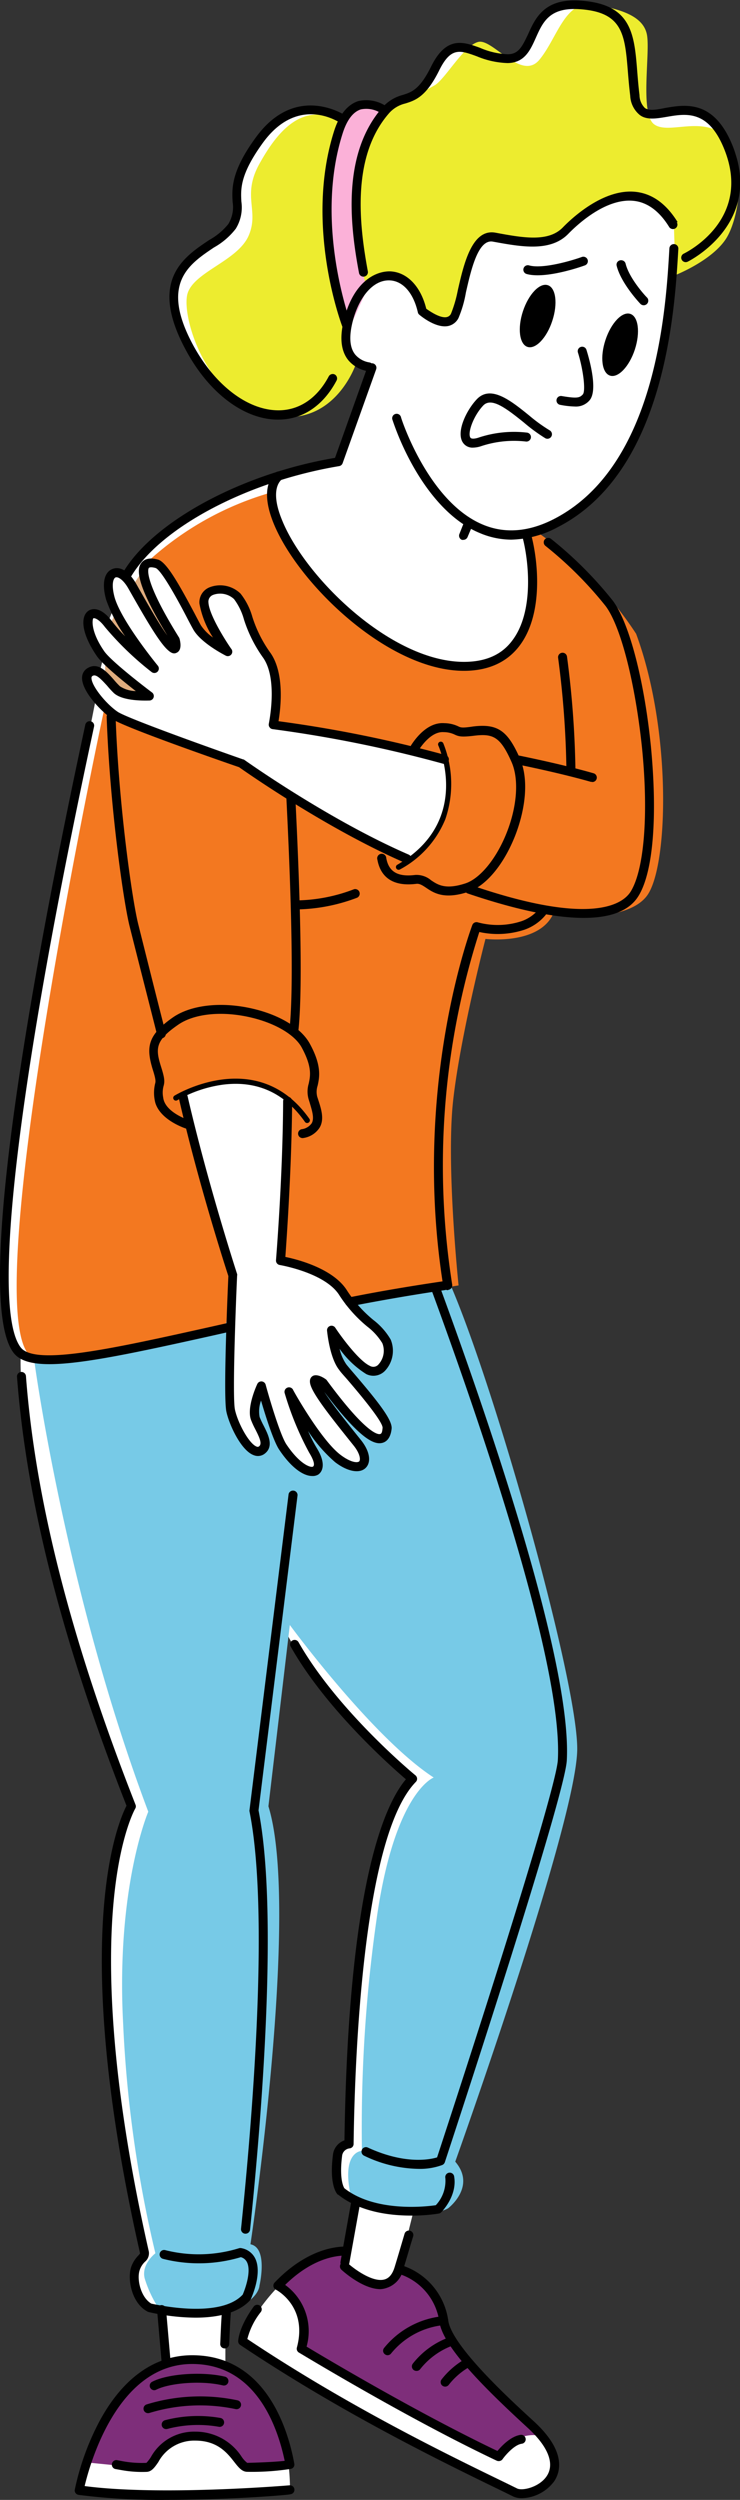
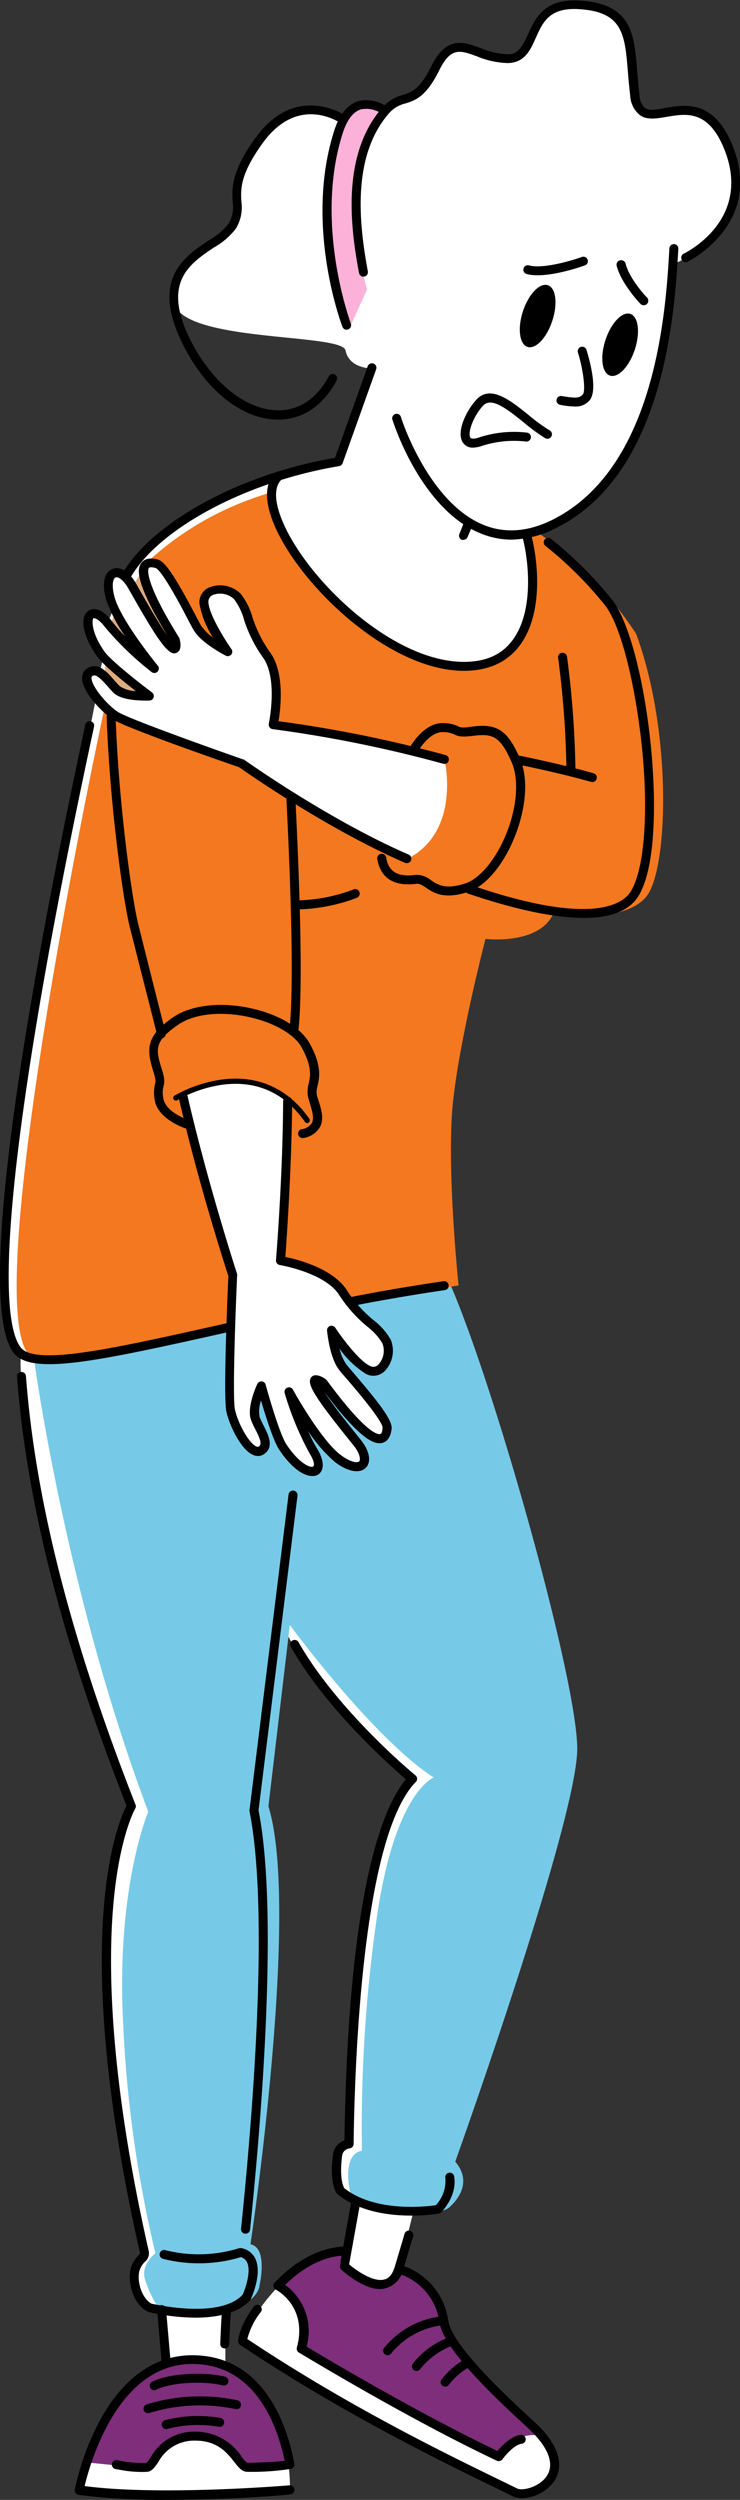
<svg xmlns="http://www.w3.org/2000/svg" viewBox="0 0 109.2 368.6">
  <rect x="0" y="0" width="109.2" height="368.6" fill="#333333" stroke="none" />
  <defs>
    <style>.cls-1{fill:#fff;}.cls-2{fill:#edec2f;}.cls-3{fill:#fbb1d8;}.cls-4{fill:#7e2e7a;}.cls-5{fill:#77cae7;}.cls-6{fill:#dfac7e;}.cls-7{fill:#f37820;}</style>
  </defs>
  <title>8плечо</title>
  <g id="Слой_2" data-name="Слой 2">
    <g id="men_with_pain" data-name="men with pain">
-       <path class="cls-1" d="M49.93,68.08,54.7,54.31s-3.18,0-3.71-2.64c0,0-2.65,11.11-11.12,9.53S26.11,50.61,25.58,44.26s7.94-9,9-11.65-1.06-6.35,2.65-11.12S45.7,14.61,51,17.79c0,0,1.06-4.24,5.82-1.59a35.29,35.29,0,0,1,3.71-1.59c1.59-.53,3.18-3.17,3.18-3.17s1-3.71,3.7-4.24,7.94,2.65,9.53,1.06S78.52,1.38,82.75.85,91.22.85,92.28,4s0,11.65,2.65,12.71,4.76-1.59,8.47,0,5.29,6.88,5.29,10.59S105,36.84,99.16,39c0,0-1.59,35.47-20.64,39.7,0,0,11.11,8.47,13.23,13.24s7.94,38.11.53,41.29-12.17,1.06-12.17,1.06-1.06,4.76-9.53,2.64c0,0-3.71,7.94-5.3,25.41s.53,27.53.53,27.53H64.22s21.18,59.29,18.53,70.4-17.47,58.23-17.47,58.23a4.68,4.68,0,0,1,1.06,4.77c-1.06,2.65-2.12,2.65-2.12,2.65H61.05l-2.12,8.47s4.77,2.64,5.82,5.82,2.65,5.82,5.83,9.53,9.53,9.53,9.53,9.53,5.29,7.94-3.71,8.46c0,0-38.64-19.05-40.76-22.76,0,0,5.56-12.44,15.62-13l1.05-7.41s-2.64-1.59-2.64-3.17-1.06-4.77,1.59-5.3c0,0,0-41.82,9.52-54,0,0-16.41-14.3-19.58-23.82l-3.71,28.58s1.59,15.88,1.06,27.53S35.9,332,35.9,332s2.65,2.65,1.59,4.24-2.12,3.7-4.23,4.23v7.94s9.53,4.77,9.53,18.53c0,0-23.3,2.12-31.24.53,0,0,4.24-15.35,12.71-19.06l-.53-7.94a3.91,3.91,0,0,1-3.71-3.7c-.53-3.71,1.06-4.24,1.06-4.24s-4.76-22.76-5.29-39.17,3.7-27,3.7-27S7.85,235.09,5.2,219.74s-2.12-20.12-2.12-20.12S1.5,198,1,192.74s2.11-33.88,2.11-33.88L14.2,102.75S12.08,99.57,13.14,99s1.59,0,1.59,0l.53-2.11s-3.18-5.3-2.12-6.36,2.65,1.59,2.65,1.59l1.06-2.64s-2.12-4.24-.53-4.77,2.12,0,2.12,0,4.23-5.82,13.23-10.59A62.92,62.92,0,0,1,49.93,68.08Z" />
-       <path class="cls-2" d="M52.55,53.59S49.4,63.31,39.87,61.2,26.64,46.37,27.7,43.2s7.41-4.77,9-8.47-1.06-5.83,1.59-10.59S44.55,15,50.15,17.73l7.73-2a68.93,68.93,0,0,0,6.34-3.2c1.59-1.05,4.24-5.82,6.36-6.35s6.35,5.82,9,2.65S83.34,0,87.55.67s7.38,1.77,7.91,4.41S94.4,16.73,96.52,18.32s7-1.3,10.41,1.73,2.29,12,.17,15.21-7.41,5.29-7.41,5.29l-.26-7.68s-3.71-5.82-9.53-3.17S83,35.52,80.37,35.52s-7.94-.53-9,0-3.7,8.47-3.7,10.06-2.65,2.65-5.3,0c0,0-1.47-6.41-6.82-4.79S50.66,52.6,52.55,53.59Z" />
+       <path class="cls-1" d="M49.93,68.08,54.7,54.31s-3.18,0-3.71-2.64S26.11,50.61,25.58,44.26s7.94-9,9-11.65-1.06-6.35,2.65-11.12S45.7,14.61,51,17.79c0,0,1.06-4.24,5.82-1.59a35.29,35.29,0,0,1,3.71-1.59c1.59-.53,3.18-3.17,3.18-3.17s1-3.71,3.7-4.24,7.94,2.65,9.53,1.06S78.52,1.38,82.75.85,91.22.85,92.28,4s0,11.65,2.65,12.71,4.76-1.59,8.47,0,5.29,6.88,5.29,10.59S105,36.84,99.16,39c0,0-1.59,35.47-20.64,39.7,0,0,11.11,8.47,13.23,13.24s7.94,38.11.53,41.29-12.17,1.06-12.17,1.06-1.06,4.76-9.53,2.64c0,0-3.71,7.94-5.3,25.41s.53,27.53.53,27.53H64.22s21.18,59.29,18.53,70.4-17.47,58.23-17.47,58.23a4.68,4.68,0,0,1,1.06,4.77c-1.06,2.65-2.12,2.65-2.12,2.65H61.05l-2.12,8.47s4.77,2.64,5.82,5.82,2.65,5.82,5.83,9.53,9.53,9.53,9.53,9.53,5.29,7.94-3.71,8.46c0,0-38.64-19.05-40.76-22.76,0,0,5.56-12.44,15.62-13l1.05-7.41s-2.64-1.59-2.64-3.17-1.06-4.77,1.59-5.3c0,0,0-41.82,9.52-54,0,0-16.41-14.3-19.58-23.82l-3.71,28.58s1.59,15.88,1.06,27.53S35.9,332,35.9,332s2.65,2.65,1.59,4.24-2.12,3.7-4.23,4.23v7.94s9.53,4.77,9.53,18.53c0,0-23.3,2.12-31.24.53,0,0,4.24-15.35,12.71-19.06l-.53-7.94a3.91,3.91,0,0,1-3.71-3.7c-.53-3.71,1.06-4.24,1.06-4.24s-4.76-22.76-5.29-39.17,3.7-27,3.7-27S7.85,235.09,5.2,219.74s-2.12-20.12-2.12-20.12S1.5,198,1,192.74s2.11-33.88,2.11-33.88L14.2,102.75S12.08,99.57,13.14,99s1.59,0,1.59,0l.53-2.11s-3.18-5.3-2.12-6.36,2.65,1.59,2.65,1.59l1.06-2.64s-2.12-4.24-.53-4.77,2.12,0,2.12,0,4.23-5.82,13.23-10.59A62.92,62.92,0,0,1,49.93,68.08Z" />
      <path class="cls-3" d="M54.17,42.67S48.87,25.2,56.81,16.2c0,0-3.7-3.18-6.88,3.7s-1.06,23.3,1.59,28.59Z" />
      <path class="cls-4" d="M41.12,336.84s5.11,3.86,3.52,9.68L73.75,362.4a5.36,5.36,0,0,1,6.36-3.17s-13.53-11.66-14.18-15.89-3.29-8.47-7-9c0,0-.26,3.44-4,2.38s-4.23-2.65-4.23-2.65l.53-2.12S44.75,332.18,41.12,336.84Z" />
      <path class="cls-4" d="M12.92,363.09l9,.9s2.64-4.76,7.41-4.76S36.17,364,36.17,364l6.88-.53S41,346.94,28.23,347.58C17.64,348.11,12.92,363.09,12.92,363.09Z" />
      <path class="cls-5" d="M5.11,201s4.59,33.84,16.77,66.13c0,0-4.77,11.11-3.71,31.23a180.5,180.5,0,0,0,4.76,33.88s-2.11,1.59-1.58,3.7a17.35,17.35,0,0,0,2.11,4.48s6.36,1.88,10.59.29S38.29,337,38.29,337s1.32-5.56-1.33-6.09c0,0,7.41-49.23,2.65-64.58l3.16-26.73S55,256.26,64,262.09c0,0-5.82,2.11-8.47,21.17a217,217,0,0,0-2.12,33.88s-3.17,0-1.59,6.88c0,0,10.59,3.71,14.3,1.59,0,0,4.23-3.18,1.06-6.88,0,0,18-50.29,18-60.88S72,200.82,65.6,187.52s-14.34,3.63-14.34,3.63,2.11,2.65,3.7,4.24,3.18,5.29,1.06,6.35a2.32,2.32,0,0,1-3.18-1.06l-3.7-4.23s0,4.23,1.06,5.29,7.41,7.41,6.88,9-1.59,1.06-1.59,1.06a39.11,39.11,0,0,1-5.82-5.3c-1.59-2.11-3.18-3.7-3.18-2.64s3.71,5.82,3.71,5.82S55,215,53.37,216s-4.23-1.58-4.23-1.58L42.79,206s2.64,5.29,3.17,6.88,1.06,4.23,0,4.23-3.7-2.64-3.7-2.64l-3.71-9s-1.06,2.64-.53,3.7,2.12,4.77,0,4.77-4.23-5.83-4.23-5.83l.53-14.82Z" />
      <path class="cls-6" d="M20.82,84.49l-1.06,1.59s5.29,9.52,5.82,9S20.82,84.49,20.82,84.49Z" />
      <polygon class="cls-6" points="17.11 90.31 16.05 92.43 20.29 95.6 17.11 90.31" />
      <path class="cls-6" d="M15.52,97.19v2.12s.53,2.65,2.12,2.65h3.18Z" />
      <path class="cls-7" d="M15.33,104.79s-18.86,87.69-10.92,95.1c0,0,2.54.53,11.32-.53a92.87,92.87,0,0,0,17.64-4.25l1.21-7.4L26.9,161S37,156.74,42.26,162l-.53,23.82s6.35,2.12,7.94,3.71,1.59,2.64,1.59,2.64l16.41-2.64s-1.86-17.74-.8-27.27,4.77-23.82,4.77-23.82,7.65.92,9.91-3.51c0,0,10.73,1.39,13.91-2.84s3.7-24.35-1.59-38.64a54.67,54.67,0,0,0-14.61-15l-2.07.45S82.49,94.28,71.9,98,47,86.34,43.84,82.1a21.38,21.38,0,0,1-3.7-9.52A45.39,45.39,0,0,0,22,82.63s1.19,0,2.78,2.65S29,93.22,29,93.22l4.24,2.65S28,89,30.61,87.4,35.9,89,35.9,89s1.06,5.82,2.65,6.88,2.12,5.29,2.12,5.29l-.53,5.3,25.41,5.29s2.65,10.59-5.3,14.82c0,0-15.88-6.88-25.4-14.29C34.85,112.28,15.93,105.77,15.33,104.79Z" />
      <path d="M75.44,79.57a12,12,0,0,1-4.7-1c-4.55-1.9-7.8-6.34-9.73-9.74a39.74,39.74,0,0,1-3.1-6.94.66.66,0,1,1,1.26-.39c0,.12,4,12.48,12.08,15.85,3.26,1.37,6.81,1.08,10.53-.84,15.16-7.82,16.5-31.12,17-39.9a.67.67,0,0,1,.7-.62.66.66,0,0,1,.62.7c-.52,9-1.89,32.83-17.72,41A15.22,15.22,0,0,1,75.44,79.57Z" />
      <path d="M84.83,59.94a12.9,12.9,0,0,1-2.13-.24.66.66,0,1,1,.22-1.3c2.28.38,2.62.25,3.08-.24s.07-3.66-.71-6.16a.66.66,0,1,1,1.26-.39c.43,1.38,1.74,6,.42,7.45A2.63,2.63,0,0,1,84.83,59.94Z" />
      <path d="M86.09,37.85a.67.67,0,0,1,.62.43.66.66,0,0,1-.4.85c-.23.09-5.75,2.07-8.6,1.27a.66.66,0,1,1,.36-1.27c2,.57,6.31-.7,7.79-1.24A.62.62,0,0,1,86.09,37.85Z" />
      <path d="M91.78,38.38a.66.66,0,0,1,.54.5c.57,2.29,3.14,5,3.17,5a.66.66,0,0,1-1,.91c-.11-.12-2.84-3-3.49-5.6a.65.65,0,0,1,.48-.8A.58.58,0,0,1,91.78,38.38Z" />
-       <path d="M100,32.76c-1.66-2.69-3.73-4.2-6.18-4.47-4.75-.53-9.44,3.88-10.76,5.24-2.15,2.22-5.94,1.52-9.94.78-3.49-.64-4.69,4.66-5.57,8.53a18.58,18.58,0,0,1-1,3.42.92.92,0,0,1-.65.5c-.91.17-2.33-.76-3-1.24-.82-3.34-2.88-5.45-5.4-5.51-2.26,0-5.19,1.64-6.61,6.63-.83,2.9-.64,5.1.56,6.53a4.76,4.76,0,0,0,2.85,1.56.66.66,0,0,0,.74-.43h0a.66.66,0,0,0-.51-.86,3.46,3.46,0,0,1-2.07-1.11c-.91-1.07-1-2.87-.31-5.32,1-3.46,3-5.67,5.21-5.67h.09c2,.05,3.56,1.86,4.21,4.71a.61.61,0,0,0,.21.35c.25.21,2.42,2,4.22,1.68a2.22,2.22,0,0,0,1.56-1.17,16.87,16.87,0,0,0,1.1-3.77c.76-3.34,1.8-7.93,4-7.51,4.17.76,8.49,1.56,11.13-1.17,1.22-1.25,5.5-5.31,9.67-4.84,2,.22,3.76,1.52,5.19,3.84a.66.66,0,1,0,1.13-.69Z" />
      <path d="M53.63,40.79a.66.66,0,0,1-.65-.54c-1.36-7.18-2.49-17.52,3.37-24.31A6,6,0,0,1,59.44,14c1.29-.41,2.5-.79,4.19-4.21,2.25-4.54,4.76-3.62,7.2-2.74A11.39,11.39,0,0,0,74.91,8c1.58,0,2.12-1.07,3-2.91,1.07-2.39,2.39-5.36,7.69-5,7.63.48,8,4.9,8.44,10.51.09,1.1.18,2.23.33,3.42a2.7,2.7,0,0,0,.79,1.9c.62.45,1.73.26,3,0,3-.52,7.17-1.22,9.91,5.48,4.73,11.58-6.46,17.12-6.58,17.18a.66.66,0,1,1-.57-1.19c.42-.21,10.18-5.07,5.92-15.49-2.34-5.72-5.59-5.16-8.45-4.67-1.52.26-3,.5-4-.29A3.88,3.88,0,0,1,93,14.12c-.15-1.22-.25-2.37-.34-3.49-.45-5.54-.72-8.88-7.2-9.28-4.39-.28-5.36,1.92-6.4,4.25-.81,1.8-1.64,3.66-4.14,3.7a12.71,12.71,0,0,1-4.56-1c-2.47-.9-3.83-1.4-5.55,2.08-1.94,3.92-3.56,4.43-5,4.88a4.62,4.62,0,0,0-2.49,1.54C51.87,23.16,53,33.09,54.28,40a.66.66,0,0,1-.52.78Z" />
      <path d="M51.15,48.62a.69.69,0,0,1-.62-.43c-.23-.61-5.6-15.06-1.24-28.83.77-2.45,2-3.94,3.57-4.45a5.29,5.29,0,0,1,4.39.94.66.66,0,0,1-.8,1,4,4,0,0,0-3.2-.72c-1.16.37-2.07,1.57-2.7,3.58-4.23,13.33,1.17,27.82,1.22,28a.66.66,0,0,1-.38.85A.69.69,0,0,1,51.15,48.62Z" />
      <path d="M49.41,55.22a.67.67,0,0,0-.9.28c-1.71,3.23-4.35,5-7.42,5-4.48,0-9.28-3.6-12.52-9.48-5-9.16-.77-12,3-14.53a10.66,10.66,0,0,0,3.22-2.76,6,6,0,0,0,.83-4c-.1-1.88-.21-4,3.17-8.67,5.26-7.23,11.34-3,11.6-2.82l.09,0c.22-.37.46-.73.71-1.08,0,0,0,0,0,0s-7.4-5.2-13.44,3.11c-3.66,5-3.53,7.53-3.42,9.52a4.78,4.78,0,0,1-.64,3.25,9.69,9.69,0,0,1-2.82,2.35c-3.82,2.55-9,6-3.42,16.27C30.86,58,36.07,61.87,41,61.87h.08c3.58,0,6.63-2.07,8.58-5.75A.67.67,0,0,0,49.41,55.22Z" />
      <path d="M25.58,162a.39.39,0,0,1,.17-.45c.12-.08,12.24-7.43,19.9,3.41a.39.39,0,0,1-.09.55.4.4,0,0,1-.56-.09c-3-4.28-7.1-6.13-12.11-5.49a18.68,18.68,0,0,0-6.72,2.29.39.39,0,0,1-.55-.13A.36.36,0,0,1,25.58,162Z" />
      <path d="M22.93,162.64a5.81,5.81,0,0,1-.05-2.82c.09-.32.16-.56-.33-2.09-1-3.27-.84-5.07,3-7.74,2.7-1.85,7.22-2.33,11.8-1.25,4,.94,7.1,2.86,8.35,5.12,1.81,3.28,1.44,5,1.17,6.22a2.91,2.91,0,0,0-.06,1.62l.12.37c.42,1.3,1,2.93.23,4.2a3.42,3.42,0,0,1-2.36,1.52.66.66,0,0,1-.3-1.29,2.15,2.15,0,0,0,1.5-.88c.44-.77,0-2-.33-3.14l-.12-.38a4.06,4.06,0,0,1,0-2.3c.25-1.15.53-2.46-1-5.3-1-1.91-3.92-3.63-7.5-4.47-4.22-1-8.34-.6-10.74,1.05-3.4,2.34-3.4,3.51-2.53,6.25.55,1.73.53,2.19.35,2.83a3.68,3.68,0,0,0-.05,1.65c.24,2.22,3.79,3.35,3.83,3.36a.66.66,0,0,1,.43.83.65.65,0,0,1-.82.43C27.38,166.38,23.76,165.24,22.93,162.64Z" />
-       <path d="M65.72,120.78A14.72,14.72,0,0,1,59,128.21a.4.4,0,0,1-.4-.69c11.08-6.41,6.14-17.49,6.08-17.6a.4.4,0,0,1,.2-.53.41.41,0,0,1,.53.19A16,16,0,0,1,65.72,120.78Z" />
      <path d="M76.07,123.09c-.14.37-.29.72-.44,1.06-1.69,3.81-4.13,6.56-6.53,7.35-3.57,1.18-5.11.15-6.23-.61-.61-.41-1-.63-1.45-.57-4.12.51-5.39-1.66-5.73-3.57a.67.67,0,1,1,1.31-.23c.36,2,1.67,2.81,4.26,2.49a3.3,3.3,0,0,1,2.35.78c1,.67,2.12,1.43,5.08.46,2-.67,4.21-3.21,5.73-6.63,1.85-4.16,2.26-8.57,1.07-11.26-1.66-3.75-2.73-4.22-5.54-3.88-1.8.22-2.25.12-2.86-.17a3.76,3.76,0,0,0-1.61-.36c-1.69-.13-3.14,1.79-3.68,2.63a.67.67,0,0,1-.92.19.66.66,0,0,1-.19-.92c.83-1.28,2.58-3.4,4.89-3.22a4.91,4.91,0,0,1,2.09.49c.3.14.52.25,2.12,0,3.61-.44,5.1.56,6.91,4.66C78.17,115.13,77.4,119.63,76.07,123.09Z" />
      <path d="M69.81,66a1.68,1.68,0,0,1-1.52-.77c-1-1.56.54-4.75,2.07-6.36,2.08-2.19,5.09.26,7.75,2.41a23.3,23.3,0,0,0,3,2.17.66.66,0,0,1-.65,1.16,25.52,25.52,0,0,1-3.14-2.3c-2.77-2.24-4.82-3.73-6-2.53-1.46,1.54-2.35,4.05-1.91,4.74.19.31,1,.08,1.22,0a16.58,16.58,0,0,1,7.16-.73.66.66,0,1,1-.21,1.31,15.35,15.35,0,0,0-6.53.67A4,4,0,0,1,69.81,66Z" />
      <path d="M18.68,85.51a.63.63,0,0,1-.33-.09.67.67,0,0,1-.25-.91c4.36-7.54,17.5-14.67,31.34-17L54.26,54a.68.68,0,0,1,.85-.4.67.67,0,0,1,.4.85L50.56,68.3a.67.67,0,0,1-.52.43C36.41,71,23.46,77.88,19.25,85.17A.64.64,0,0,1,18.68,85.51Z" />
      <path d="M23.81,153.05a.67.67,0,0,1-.64-.5c0-.09-2.48-9.74-4.05-16-.91-3.64-2.93-17.84-3.38-30.86a.66.66,0,1,1,1.32,0c.44,12.92,2.44,27,3.34,30.58,1.57,6.28,4,15.93,4.05,16a.66.66,0,0,1-.47.8A.5.5,0,0,1,23.81,153.05Z" />
      <path d="M43.39,152.38h-.07a.66.66,0,0,1-.59-.73c.7-6.63.12-22.26-.48-34.21a.66.66,0,0,1,1.32-.07c.6,12,1.18,27.7.48,34.42A.66.66,0,0,1,43.39,152.38Z" />
      <path d="M51.58,192.62a.65.65,0,0,1-.65-.54.65.65,0,0,1,.52-.77c5-1,9.55-1.74,14-2.4a.66.66,0,0,1,.75.56.65.65,0,0,1-.56.75c-4.43.65-9,1.43-13.94,2.39Z" />
      <path d="M7.29,201.14c-2.64,0-4.36-.5-5.26-1.64-6.43-8.2,3.86-61.57,10.56-92.65a.66.66,0,0,1,.79-.5.65.65,0,0,1,.5.78C2.56,159.63-1.38,193,3.07,198.69c2.13,2.71,13.53.17,28-3.05l2.35-.53a.66.66,0,0,1,.79.51.65.65,0,0,1-.5.78l-2.35.53C20,199.46,12.12,201.14,7.29,201.14Z" />
      <path d="M46.05,217.63c-1.22,0-3-1.11-4.85-3.88-.84-1.25-2-4.93-2.68-7.24a4.63,4.63,0,0,0-.21,2.42,12.91,12.91,0,0,0,.57,1.23c.7,1.37,1.56,3.08.22,4.15a1.63,1.63,0,0,1-1.63.26c-1.91-.67-3.66-4.54-4.06-6.42-.5-2.3.21-18.28.29-20-.44-1.34-4.47-13.8-7.31-26.24a.66.66,0,0,1,.49-.79.67.67,0,0,1,.8.5c3,13,7.27,26.1,7.31,26.23a.47.47,0,0,1,0,.24c-.22,4.87-.71,17.92-.32,19.75.43,2,2.1,5.06,3.21,5.46a.33.33,0,0,0,.36-.05c.47-.38.06-1.28-.57-2.52a12.76,12.76,0,0,1-.63-1.37c-.66-1.77.76-4.94.93-5.3a.66.66,0,0,1,1.23.1c.54,2,2.15,7.45,3.07,8.82,2.07,3.07,3.65,3.44,3.91,3.27s.24-.76-.56-2.07A44.94,44.94,0,0,1,42,205.38a.67.67,0,0,1,1.22-.51c0,.07,4.1,7.4,7,9.62,1.55,1.18,2.52,1.21,2.77,1s.16-1.14-.79-2.33c-3.06-3.82-5.7-7.11-6.32-8.78-.25-.67-.18-1.16.2-1.45s1.11-.19,2,.44a.62.62,0,0,1,.14.14c5.89,8,7.58,8,7.86,7.94s.33-.4.38-.93c0-1-3.75-5.41-5.18-7.08-.52-.6-1-1.11-1.22-1.44-1.43-1.79-1.78-5.65-1.8-5.81a.67.67,0,0,1,.44-.68.66.66,0,0,1,.77.25c.87,1.32,3.49,4.89,5.11,5.63a1,1,0,0,0,1.3-.24,3,3,0,0,0,.54-3.1,9,9,0,0,0-2.22-2.45A20.06,20.06,0,0,1,50.09,191c-2.05-3.33-8.74-4.47-8.81-4.48a.66.66,0,0,1-.55-.71c0-.12,1-12.15,1.05-23.44a.67.67,0,0,1,.67-.66h0a.67.67,0,0,1,.66.67c-.07,9.91-.82,20.38-1,22.95,1.81.37,7.13,1.73,9.13,5a18.91,18.91,0,0,0,3.86,4.3,9.94,9.94,0,0,1,2.55,2.88,4.32,4.32,0,0,1-.81,4.58,2.37,2.37,0,0,1-2.8.51,13.77,13.77,0,0,1-3.93-3.73,6.66,6.66,0,0,0,1,2.31c.26.33.68.82,1.19,1.41,3.66,4.28,5.63,6.84,5.49,8.08-.16,1.45-.82,1.93-1.35,2.07-1.13.3-3.14-.3-8.58-7.5,1.1,1.73,3.21,4.36,5.41,7.1,1.28,1.6,1.56,3.21.71,4.08s-2.61.63-4.52-.82a21.8,21.8,0,0,1-4-4.6,21.24,21.24,0,0,0,1.32,2.57c1.28,2.09.92,3.37.15,3.87A1.61,1.61,0,0,1,46.05,217.63Z" />
      <path d="M43.85,134.09H43.7a.67.67,0,0,1,0-1.33.65.65,0,0,0,.14,0,24.46,24.46,0,0,0,8.41-1.65.67.67,0,0,1,.46,1.25A26.11,26.11,0,0,1,43.85,134.09Z" />
      <path d="M81.5,47.31c-.82,2.52-2.47,4.23-3.66,3.84s-1.5-2.75-.67-5.26,2.47-4.23,3.67-3.84S82.33,44.8,81.5,47.31Z" />
      <path d="M93.68,51.55c-.83,2.51-2.47,4.23-3.67,3.83s-1.49-2.75-.66-5.26,2.47-4.23,3.66-3.84S94.51,49,93.68,51.55Z" />
      <path d="M36.23,329.35h-.07a.66.66,0,0,1-.59-.73c1.73-16.68,4.18-46.87,1.25-61.53a.5.5,0,0,1,0-.21l5.77-46.59a.67.67,0,0,1,1.32.17l-5.76,46.47c2.93,14.88.48,45.11-1.25,61.83A.67.67,0,0,1,36.23,329.35Z" />
      <path d="M28.84,341.73a31.87,31.87,0,0,1-6.91-.83.47.47,0,0,1-.15-.06c-2.37-1.25-3-4.78-2.43-6.56a4.66,4.66,0,0,1,1.06-1.71,1.81,1.81,0,0,0,.26-.32c-10.59-46.76-3.27-63.54-2-66C9.18,242.11,3.9,221.39,2.51,203a.66.66,0,0,1,.61-.71.67.67,0,0,1,.71.61C5.21,221.23,10.5,241.92,20,266.1a.63.63,0,0,1-.05.58s-2.32,4-3.21,14c-.83,9.22-.6,25.6,5.22,51.29a1.63,1.63,0,0,1-.57,1.52,3,3,0,0,0-.78,1.24c-.45,1.32.15,4,1.72,4.93,1,.22,10.2,2.23,13.49-1.33.43-1,1.27-3.47.63-4.77a1.41,1.41,0,0,0-.91-.75,21.62,21.62,0,0,1-11.48.25.67.67,0,0,1-.49-.8.66.66,0,0,1,.8-.49,20.17,20.17,0,0,0,10.91-.28.7.7,0,0,1,.38,0,2.79,2.79,0,0,1,2,1.51c1.06,2.15-.47,5.6-.64,6a.91.91,0,0,1-.11.16C35.07,341.16,31.84,341.73,28.84,341.73Z" />
      <path d="M60.62,326.68c-3.17,0-7.54-.55-10.72-3.09l-.06,0c-.21-.22-1.26-1.51-.71-5.85a2.55,2.55,0,0,1,1.7-2.15c.55-37.06,5.71-49.24,9.07-53.24-2.34-2-11.85-10.44-17-19.56a.66.66,0,0,1,1.15-.66c5.79,10.19,17.14,19.55,17.26,19.64a.68.68,0,0,1,.24.47.66.66,0,0,1-.19.5c-7.73,7.92-9,40-9.18,53.38a.65.65,0,0,1-.6.65,1.25,1.25,0,0,0-1.1,1.14c-.43,3.4.22,4.56.34,4.74,4.56,3.59,12.12,2.7,13.49,2.5a5.25,5.25,0,0,0,1.41-4,.66.66,0,1,1,1.3-.22c.48,2.83-1.81,5.17-1.91,5.26a.67.67,0,0,1-.35.19A25.34,25.34,0,0,1,60.62,326.68Zm4-1h0Z" />
-       <path d="M61.73,319.79a19.07,19.07,0,0,1-8-1.94.66.66,0,0,1-.32-.88.65.65,0,0,1,.87-.32c5.54,2.55,9.23,1.75,10.22,1.45,11-33.56,17.65-55.45,17.82-58.59.77-14-11.27-49.21-18.51-68.94a.66.66,0,0,1,.39-.85.66.66,0,0,1,.85.39c7.28,19.83,19.37,55.21,18.59,69.47-.26,4.7-12.66,43-18,59.24a.69.69,0,0,1-.37.4A9.51,9.51,0,0,1,61.73,319.79ZM65,318.61Z" />
      <path d="M50.9,334.25h-.12a.66.66,0,0,1-.53-.77l1.61-9a.67.67,0,0,1,1.31.23l-1.62,9A.67.67,0,0,1,50.9,334.25Z" />
      <path d="M56.16,337.53c-2.57,0-5.42-2.54-5.77-2.86a.66.66,0,1,1,.9-1c.92.84,3.69,2.91,5.44,2.43.7-.19,1.19-.79,1.51-1.84.38-1.24.77-2.56,1.15-3.85l.31-1.05a.66.66,0,1,1,1.27.38l-.31,1c-.38,1.3-.78,2.62-1.15,3.86a3.66,3.66,0,0,1-2.44,2.74A3.44,3.44,0,0,1,56.16,337.53Z" />
      <path d="M24.52,349a.66.66,0,0,1-.66-.61l-.68-7.8a.66.66,0,0,1,.61-.71.65.65,0,0,1,.71.6l.68,7.8a.68.68,0,0,1-.61.72Z" />
      <path d="M33.13,346.27h0a.65.65,0,0,1-.63-.68c.07-1.66.14-3.38.24-4.58a.66.66,0,0,1,1.32.11c-.1,1.18-.17,2.88-.24,4.52A.66.66,0,0,1,33.13,346.27Z" />
      <path d="M73.58,362.88a.71.71,0,0,1-.28-.06c-13.42-6.35-29-15.85-29.19-15.94a.66.66,0,0,1-.3-.74c1.64-6.09-3.05-8.51-3.1-8.54a.66.66,0,0,1-.36-.48.67.67,0,0,1,.18-.57c3.24-3.4,7-5.29,10.55-5.31h0a.67.67,0,0,1,0,1.33c-3,0-6.18,1.55-9,4.33a8.42,8.42,0,0,1,3.16,9.1c2.53,1.52,16.15,9.66,28.17,15.39.62-.76,2-2.19,3.42-2.38a.66.66,0,0,1,.74.57.66.66,0,0,1-.57.74c-1.12.15-2.46,1.74-2.84,2.28A.68.68,0,0,1,73.58,362.88Z" />
      <path d="M77,368.35a3,3,0,0,1-1.24-.24l-1.63-.8c-8.84-4.29-23.64-11.48-38.69-21.56a.62.62,0,0,1-.29-.56c0-.08.05-2,2.28-5.08a.65.65,0,0,1,.92-.15.66.66,0,0,1,.15.92,10.6,10.6,0,0,0-2,4c14.85,9.91,29.44,17,38.19,21.24l1.63.8c.79.38,3.25-.2,4.34-1.8,1.24-1.82.25-4.36-2.78-7.14l-.25-.23c-6-5.52-12.23-11.66-12.79-15.39a8.67,8.67,0,0,0-5.71-7,.66.66,0,0,1,.38-1.27,10,10,0,0,1,6.64,8.09c.56,3.77,9.14,11.64,12.38,14.61l.24.22c4.83,4.43,3.94,7.46,3,8.86A6.15,6.15,0,0,1,77,368.35Z" />
      <path d="M24.73,368.6a94.76,94.76,0,0,1-13.14-.74.68.68,0,0,1-.44-.27.62.62,0,0,1-.11-.51,38.35,38.35,0,0,1,3.5-9.81c3.44-6.54,8.22-10,13.82-10,11,0,14.21,11.22,15.07,16a.65.65,0,0,1-.47.75,37.08,37.08,0,0,1-6.47.44c-.76,0-1.26-.61-1.89-1.41-1.05-1.35-2.49-3.19-5.79-3.19a6,6,0,0,0-5.45,3.17c-.54.78-1,1.44-1.77,1.44a17.17,17.17,0,0,1-3.72-.27l-.89-.16a.67.67,0,0,1,.23-1.31l.9.17a15.67,15.67,0,0,0,3.5.24,5.71,5.71,0,0,0,.66-.86,7.26,7.26,0,0,1,6.54-3.74,8.09,8.09,0,0,1,6.84,3.69,3.86,3.86,0,0,0,.83.91c3.17-.08,4.77-.21,5.53-.3-1-4.78-4.11-14.28-13.65-14.28-11,0-15.08,14.68-15.87,18,11.17,1.48,30-.09,30.24-.11a.66.66,0,0,1,.11,1.32C42.71,367.87,33.91,368.6,24.73,368.6Z" />
      <path d="M24.52,358.16a.66.66,0,0,1-.64-.5.67.67,0,0,1,.47-.81,19.3,19.3,0,0,1,8.18-.33.66.66,0,0,1,.53.77.65.65,0,0,1-.77.53,17.77,17.77,0,0,0-7.61.32Z" />
      <path d="M22.76,352.43a.68.68,0,0,1-.59-.36.65.65,0,0,1,.29-.89c2.29-1.19,7.41-1.54,10.74-.75a.66.66,0,0,1-.31,1.29c-3.31-.79-8-.31-9.83.63A.67.67,0,0,1,22.76,352.43Z" />
      <path d="M21.87,355.81a.66.66,0,0,1-.19-1.3,26.82,26.82,0,0,1,13.38-.59.66.66,0,0,1-.3,1.29,25.52,25.52,0,0,0-12.7.57A.63.63,0,0,1,21.87,355.81Z" />
      <path d="M57.2,347.27a.63.63,0,0,1-.41-.15.64.64,0,0,1-.11-.92,12.77,12.77,0,0,1,8.72-4.69.65.65,0,0,1,.73.58.66.66,0,0,1-.59.73A11.5,11.5,0,0,0,57.72,347,.66.66,0,0,1,57.2,347.27Z" />
      <path d="M61.44,349.58a.66.66,0,0,1-.41-.14.67.67,0,0,1-.11-.93,12.06,12.06,0,0,1,5.4-3.9.67.67,0,0,1,.85.39.66.66,0,0,1-.39.85A10.91,10.91,0,0,0,62,349.33.64.64,0,0,1,61.44,349.58Z" />
      <path d="M65.69,351.9a.68.68,0,0,1-.41-.14.66.66,0,0,1-.11-.93,11.89,11.89,0,0,1,3.29-2.9.66.66,0,1,1,.68,1.14,10.52,10.52,0,0,0-2.93,2.58A.68.68,0,0,1,65.69,351.9Z" />
      <path d="M60,127.26a.75.75,0,0,1-.26-.05c-11.49-5-23.37-13.32-24.46-14.09-1.46-.5-16.74-5.78-18.7-7.09-1.6-1.07-4.55-4.12-4.47-6.14A1.64,1.64,0,0,1,13,98.47c1.49-.85,2.76.58,3.78,1.73a11.25,11.25,0,0,0,.93,1,4.5,4.5,0,0,0,2.33.7c-1.9-1.48-4.89-3.92-5.74-5.15-2.41-3.51-2.38-5.88-1.28-6.67.75-.53,2.07-.4,3.54,1.57a22.85,22.85,0,0,0,1.91,2.17,21.81,21.81,0,0,1-2.81-5.41c-.65-2.31-.31-4,.9-4.5s2.51.38,3.53,2.16c1.74,3.06,3.41,6,4.61,7.64C20,86,20.16,83.9,20.86,83c.33-.44,1-.88,2.43-.5,1.2.33,2.85,3.1,5.49,8.08.36.69.66,1.26.87,1.63A6.69,6.69,0,0,0,31.43,94a13.75,13.75,0,0,1-2-5,2.38,2.38,0,0,1,1.51-2.41,4.31,4.31,0,0,1,4.56.94,9.84,9.84,0,0,1,1.74,3.43,18.82,18.82,0,0,0,2.57,5.17c2.24,3,1.61,8.29,1.29,10.21a187,187,0,0,1,24.67,5,.66.66,0,0,1,.44.83.65.65,0,0,1-.82.44,188.06,188.06,0,0,0-25.15-5.1.61.61,0,0,1-.46-.28.64.64,0,0,1-.11-.52c0-.07,1.42-6.7-.92-9.84A20.11,20.11,0,0,1,36,91.34a9,9,0,0,0-1.46-3,3,3,0,0,0-3.08-.63,1.06,1.06,0,0,0-.7,1.12c.09,1.78,2.45,5.53,3.35,6.82a.66.66,0,0,1-.84,1c-.15-.08-3.6-1.83-4.74-3.82-.21-.37-.52-.95-.89-1.66-1-1.94-3.75-7.09-4.68-7.42-.51-.14-.89-.14-1,0S21.16,85.56,26.42,94a1.08,1.08,0,0,1,.08.19c.26,1,.15,1.7-.33,2s-.88.13-1.41-.35c-1.33-1.19-3.42-4.85-5.83-9.09-.77-1.34-1.56-1.75-1.88-1.61s-.66,1-.14,2.93c1,3.53,6.31,10,6.37,10.07a.66.66,0,0,1-.92.94,45.39,45.39,0,0,1-6.88-6.63c-.92-1.23-1.59-1.37-1.71-1.28s-.5,1.79,1.6,4.84c.93,1.36,5.42,4.86,7.06,6.09a.66.66,0,0,1-.35,1.19c-.4,0-3.87.17-5.27-1.09a13.54,13.54,0,0,1-1-1.09c-.92-1-1.62-1.75-2.13-1.46a.32.32,0,0,0-.18.32c0,1.18,2.19,3.86,3.89,5,1.55,1,13.87,5.39,18.48,7A.46.46,0,0,1,36,112c.13.09,12.44,8.86,24.29,14a.66.66,0,0,1-.26,1.27Z" />
      <path d="M86.12,135.34c-5.51,0-12.38-2-17.1-3.6a.66.66,0,1,1,.43-1.25c17.92,6.17,22.47,2.77,23.6,1,2-3.18,2.69-11.35,1.68-21.33-1-9.43-3.1-17.79-5.36-20.8a56.07,56.07,0,0,0-8.89-8.88.67.67,0,0,1-.1-.93.67.67,0,0,1,.93-.1,57.37,57.37,0,0,1,9.12,9.12c2.42,3.23,4.63,11.66,5.62,21.46,1,10.41.34,18.7-1.89,22.17C92.69,134.51,89.69,135.34,86.12,135.34Z" />
      <path d="M87.38,115.28a.63.63,0,0,1-.19,0c-3.83-1.09-8.46-2.09-10.88-2.58a.66.66,0,0,1-.52-.78.67.67,0,0,1,.78-.52c2.44.5,7.11,1.5,11,2.61a.66.66,0,0,1-.18,1.3Z" />
-       <path d="M66.08,190.23a.67.67,0,0,1-.66-.56c-4.73-29.48,4.18-53,4.28-53.28a.66.66,0,0,1,.82-.39,11.27,11.27,0,0,0,6.46-.18,5.78,5.78,0,0,0,2.52-1.75.66.66,0,0,1,1,.86,7.07,7.07,0,0,1-3.1,2.15,12.63,12.63,0,0,1-6.67.34,112.9,112.9,0,0,0-4,52,.67.67,0,0,1-.55.76Z" />
      <path d="M84.25,114.45a.67.67,0,0,1-.66-.66A138.8,138.8,0,0,0,82.36,97a.66.66,0,1,1,1.31-.19,141.79,141.79,0,0,1,1.25,17,.67.67,0,0,1-.66.67Z" />
      <path d="M68.46,98.91C57.15,98.91,43.79,85.83,40.31,77c-1.32-3.33-1.19-5.86.36-7.31a.66.66,0,1,1,.9,1c-1.1,1-1.12,3.12,0,5.87C44.89,85,57.67,97.59,68.46,97.59c3.13,0,5.53-1,7.12-3.13,3.3-4.31,2.43-11.93,1.5-15.36a.67.67,0,0,1,.47-.81.65.65,0,0,1,.81.47c1.06,3.91,1.88,11.8-1.73,16.5C74.77,97.69,72,98.91,68.46,98.91Z" />
      <path d="M68.4,79.6a.69.69,0,0,1-.24,0,.66.66,0,0,1-.37-.86l.63-1.59a.67.67,0,0,1,.86-.37.66.66,0,0,1,.37.86L69,79.18A.67.67,0,0,1,68.4,79.6Z" />
    </g>
  </g>
</svg>